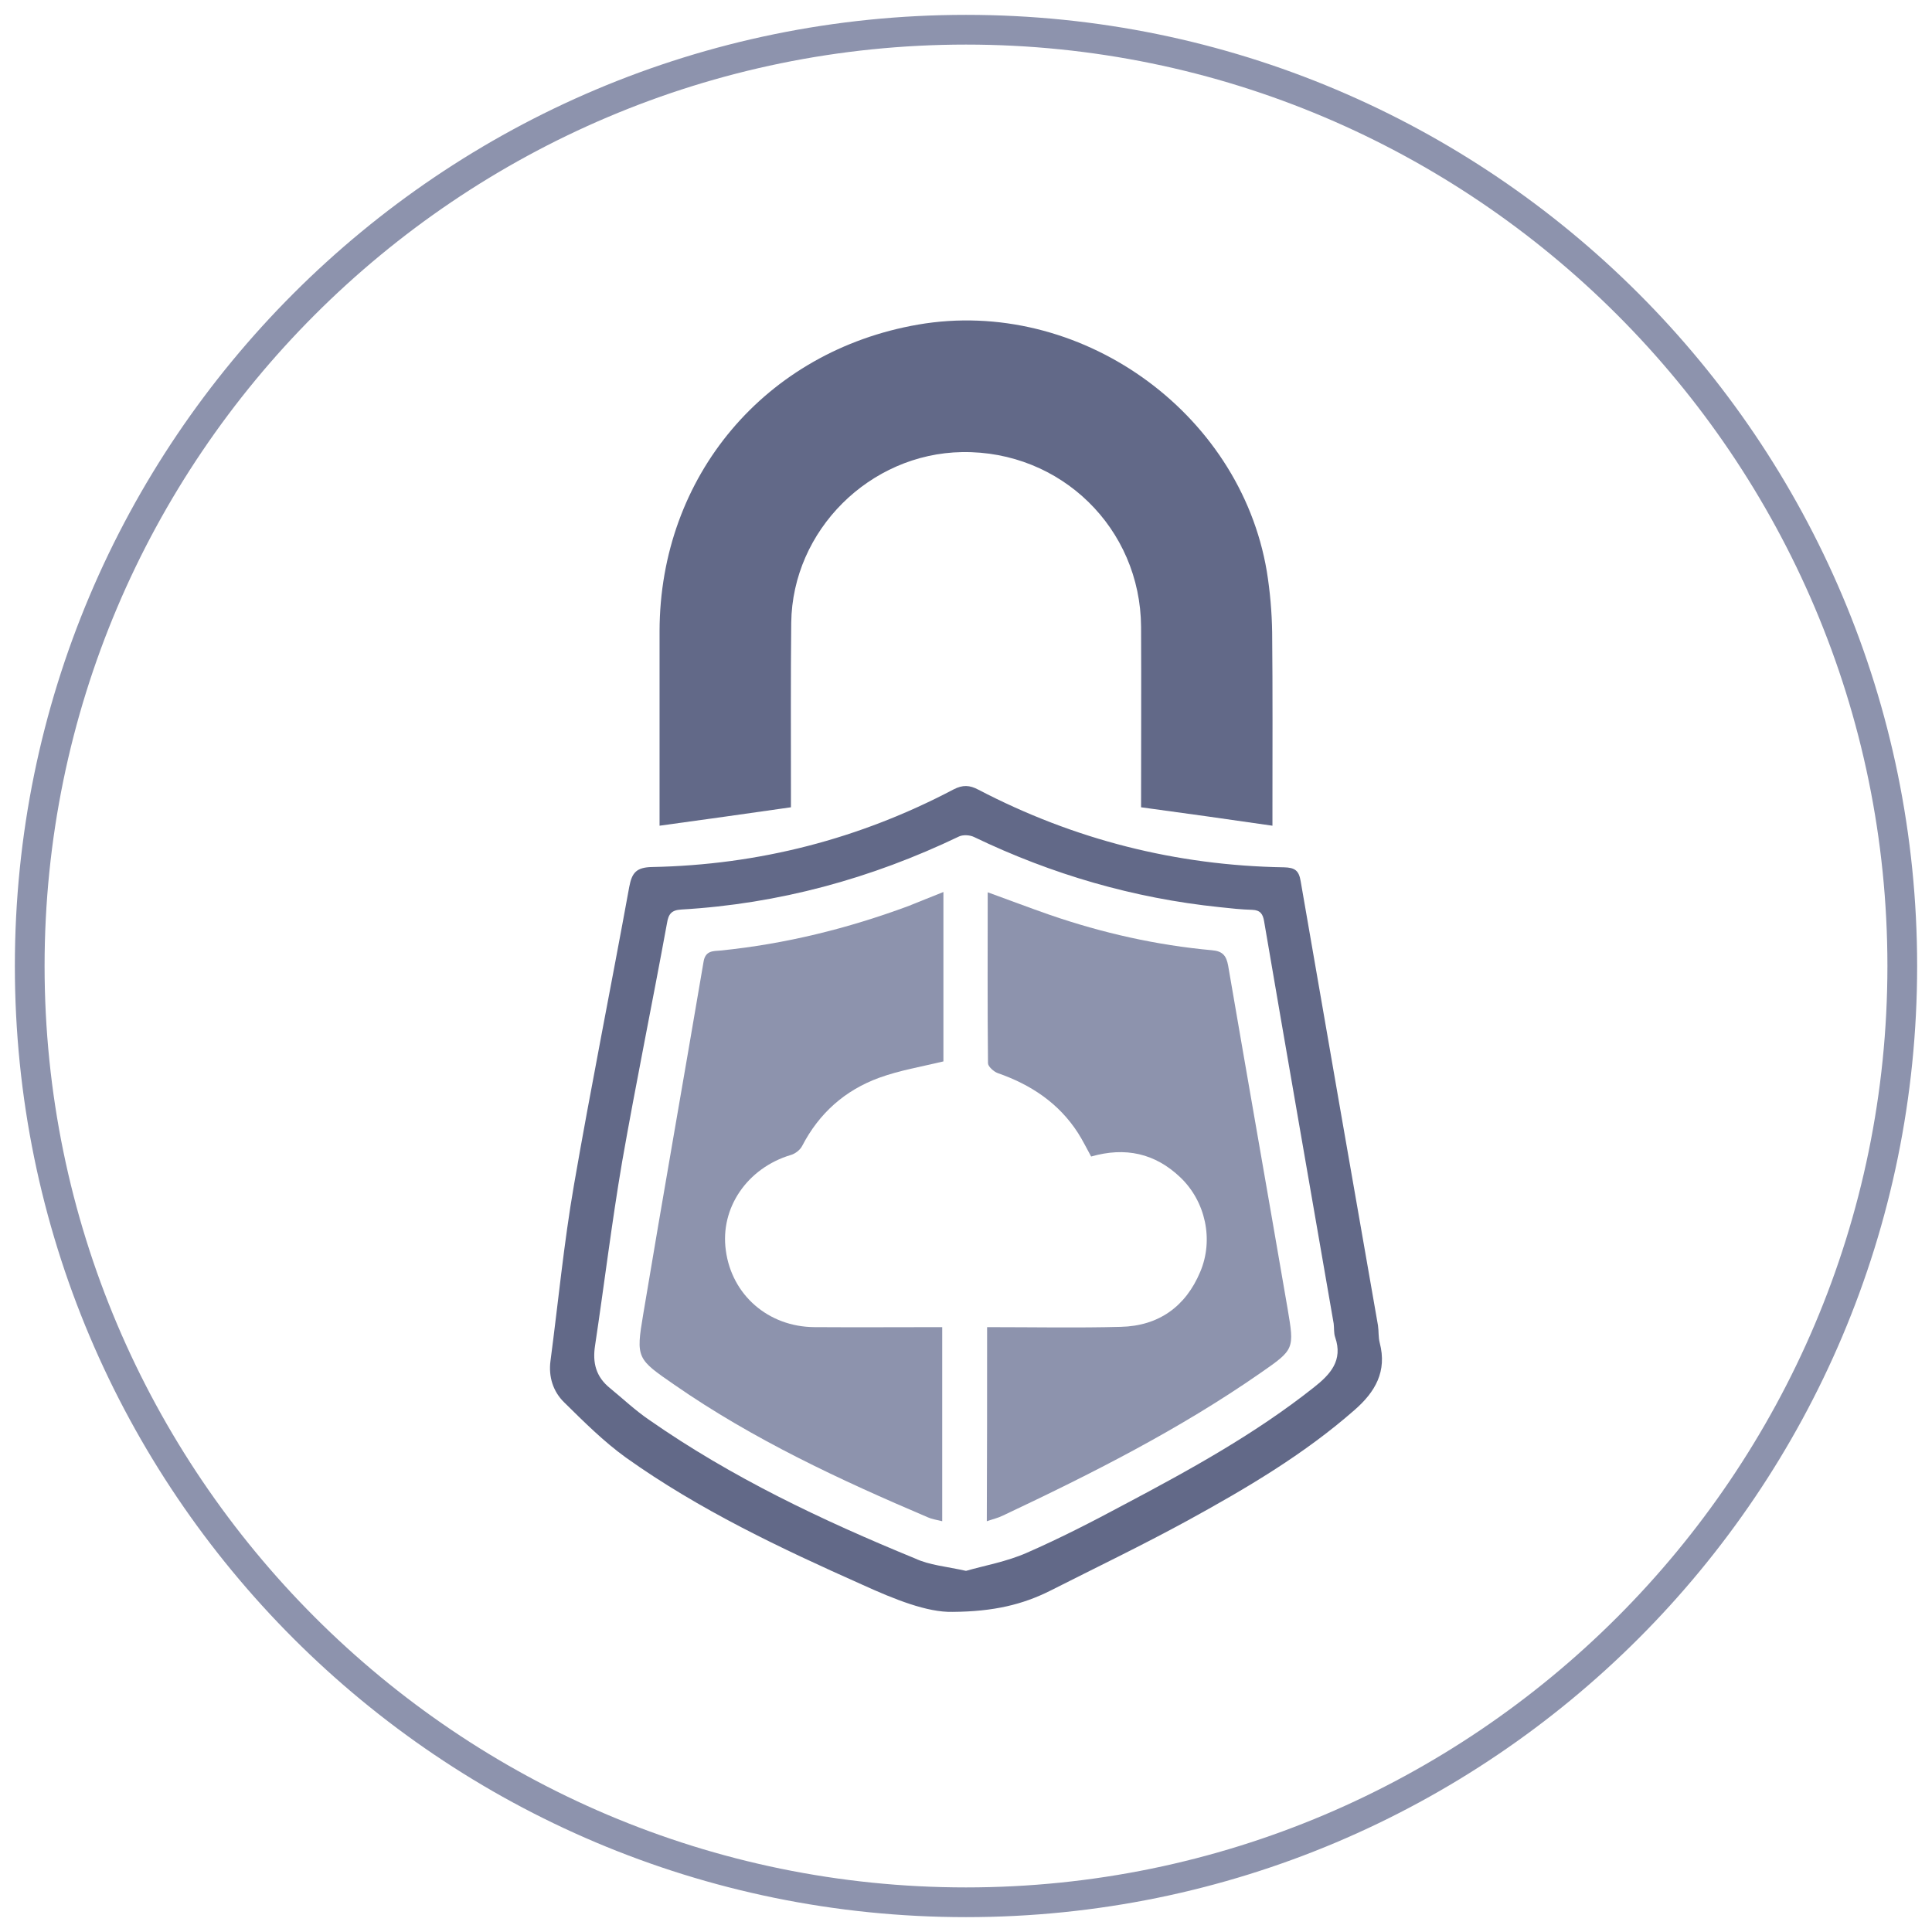
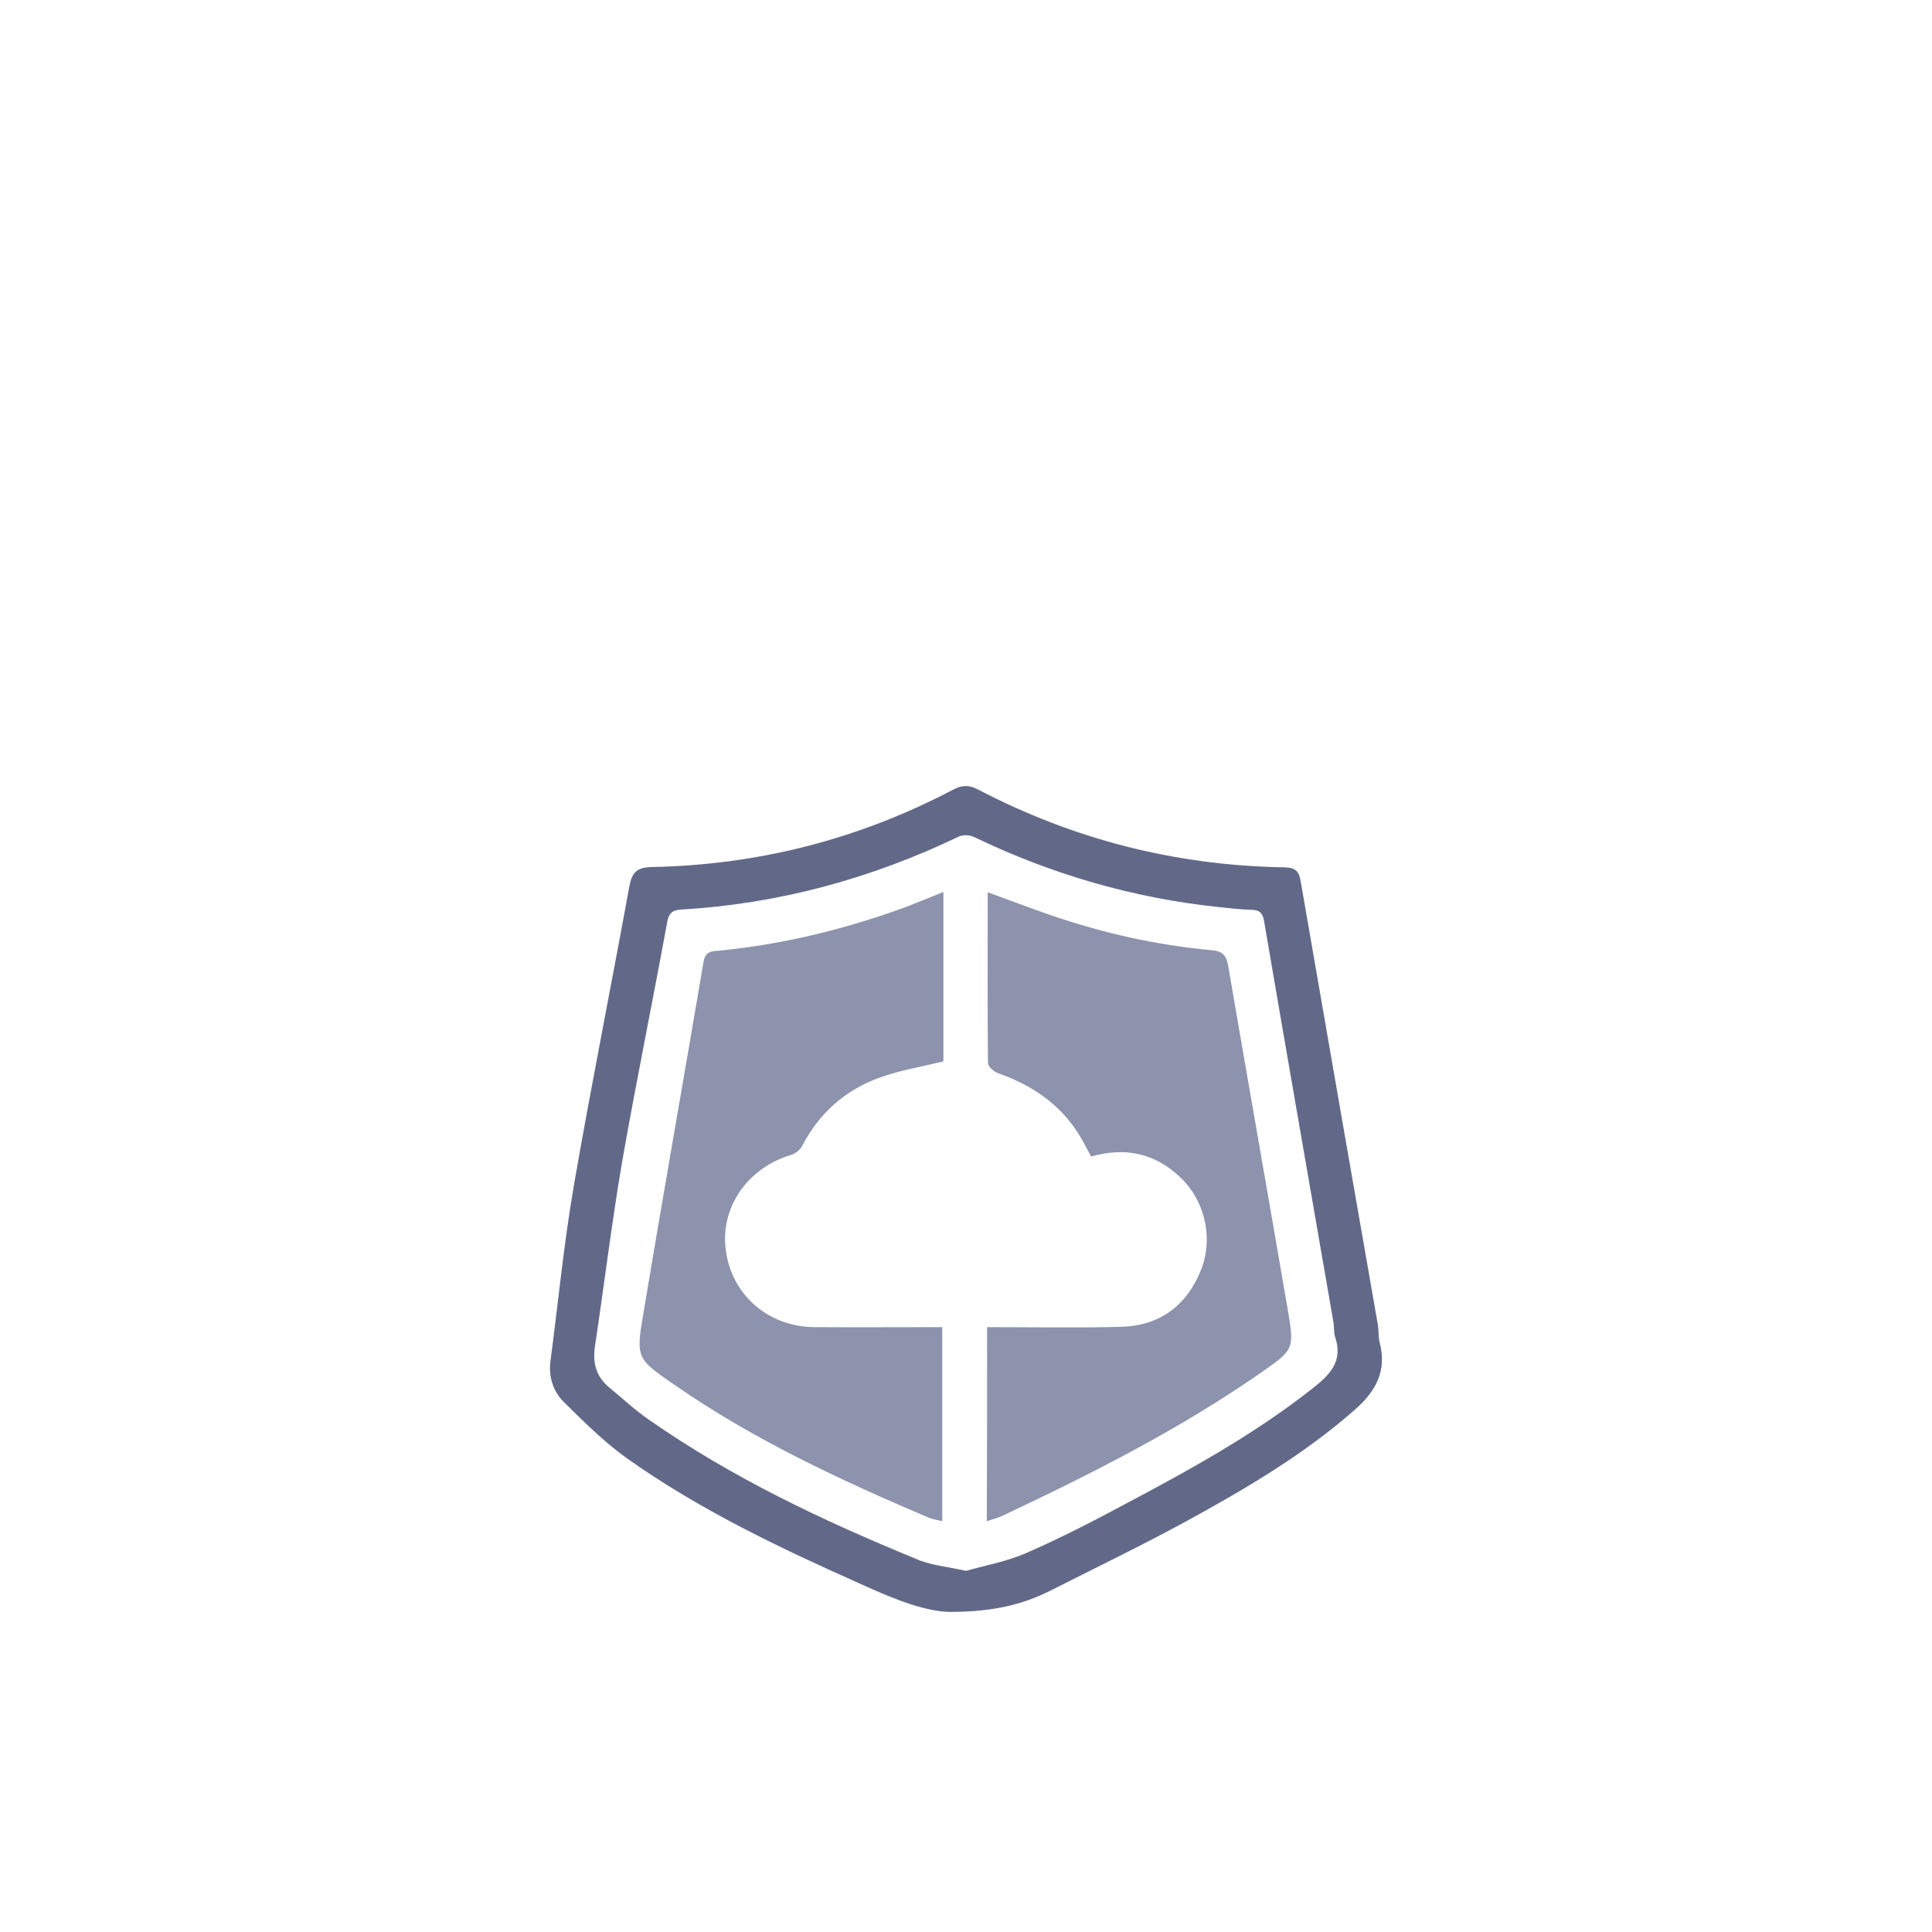
<svg xmlns="http://www.w3.org/2000/svg" version="1.1" x="0px" y="0px" viewBox="0 0 65 65" style="enable-background:new 0 0 65 65;" xml:space="preserve">
  <style type="text/css">
	.st0{fill:#231F20;}
	.st1{fill:none;stroke:#231F20;stroke-miterlimit:10;}
	.st2{fill:#636988;}
	.st3{fill-rule:evenodd;clip-rule:evenodd;fill:#8D93AC;}
	.st4{fill:#8D93AC;}
	.st5{fill-rule:evenodd;clip-rule:evenodd;fill:#4971B6;}
	.st6{fill:none;stroke:#FFFFFF;stroke-miterlimit:8;}
	
		.st7{clip-path:url(#SVGID_00000117636542929804674370000000091859644286645165_);fill-rule:evenodd;clip-rule:evenodd;fill:#4971B6;}
	.st8{clip-path:url(#SVGID_00000117636542929804674370000000091859644286645165_);fill:none;stroke:#FFFFFF;stroke-miterlimit:8;}
	.st9{clip-path:url(#SVGID_00000117636542929804674370000000091859644286645165_);}
	
		.st10{clip-path:url(#SVGID_00000132804787417208454120000015066581369898437774_);fill-rule:evenodd;clip-rule:evenodd;fill:#4971B6;}
	.st11{clip-path:url(#SVGID_00000132804787417208454120000015066581369898437774_);fill:none;stroke:#FFFFFF;stroke-miterlimit:8;}
	.st12{clip-path:url(#SVGID_00000132804787417208454120000015066581369898437774_);}
	
		.st13{clip-path:url(#SVGID_00000029737032546710365320000000383809808422762153_);fill-rule:evenodd;clip-rule:evenodd;fill:#4971B6;}
	.st14{clip-path:url(#SVGID_00000029737032546710365320000000383809808422762153_);fill:none;stroke:#FFFFFF;stroke-miterlimit:8;}
	.st15{clip-path:url(#SVGID_00000029737032546710365320000000383809808422762153_);}
	
		.st16{clip-path:url(#SVGID_00000142140274208074607030000011580508672866515627_);fill-rule:evenodd;clip-rule:evenodd;fill:#4971B6;}
	.st17{clip-path:url(#SVGID_00000142140274208074607030000011580508672866515627_);fill:none;stroke:#FFFFFF;stroke-miterlimit:8;}
	.st18{clip-path:url(#SVGID_00000142140274208074607030000011580508672866515627_);}
	
		.st19{clip-path:url(#SVGID_00000053543964736094006870000007475026137315811752_);fill-rule:evenodd;clip-rule:evenodd;fill:#4971B6;}
	.st20{clip-path:url(#SVGID_00000053543964736094006870000007475026137315811752_);fill:none;stroke:#FFFFFF;stroke-miterlimit:8;}
	.st21{clip-path:url(#SVGID_00000053543964736094006870000007475026137315811752_);}
	
		.st22{clip-path:url(#SVGID_00000106831907799363042340000005794942738264633739_);fill-rule:evenodd;clip-rule:evenodd;fill:#4971B6;}
	.st23{clip-path:url(#SVGID_00000106831907799363042340000005794942738264633739_);fill:none;stroke:#FFFFFF;stroke-miterlimit:8;}
	.st24{fill:#8D93AD;}
	.st25{fill:#626988;}
	.st26{fill:#E7E7EC;}
	.st27{fill:#80ABE4;}
	.st28{fill:#E3F7FF;}
	.st29{fill:#21569E;}
</style>
  <g id="Layer_1">
    <g>
      <g>
-         <path class="st24" d="M32.5,1.5c17.09,0,31,13.91,31,31s-13.91,31-31,31s-31-13.91-31-31S15.41,1.5,32.5,1.5 M32.5,0.5     c-17.67,0-32,14.33-32,32s14.33,32,32,32s32-14.33,32-32S50.17,0.5,32.5,0.5L32.5,0.5z" />
-       </g>
+         </g>
      <g>
-         <path class="st25" d="M38.39,27.16c0-2.12,0.01-4.09,0-6.07c-0.02-3.32-2.7-5.93-6.02-5.88c-3.11,0.05-5.71,2.63-5.75,5.74     c-0.02,1.87-0.01,3.74-0.01,5.61c0,0.17,0,0.33,0,0.6c-1.46,0.21-2.89,0.41-4.42,0.62c0-0.25,0-0.41,0-0.57c0-1.99,0-3.99,0-5.98     c0.01-5.21,3.56-9.42,8.7-10.31c5.39-0.93,10.82,2.9,11.73,8.3c0.11,0.68,0.17,1.37,0.18,2.06c0.02,1.98,0.01,3.96,0.01,5.93     c0,0.15,0,0.3,0,0.57C41.3,27.56,39.86,27.36,38.39,27.16z" />
        <path class="st25" d="M32.05,54.23c-0.86,0.02-1.95-0.42-3.03-0.91c-2.76-1.23-5.49-2.52-7.96-4.28     c-0.75-0.54-1.42-1.21-2.08-1.86c-0.37-0.36-0.53-0.86-0.46-1.39c0.26-1.97,0.45-3.96,0.79-5.92c0.58-3.35,1.25-6.68,1.86-10.03     c0.09-0.48,0.24-0.66,0.77-0.67c3.58-0.07,6.97-0.94,10.14-2.61c0.31-0.16,0.54-0.15,0.84,0.01c3.22,1.68,6.65,2.55,10.28,2.61     c0.36,0.01,0.5,0.1,0.56,0.47c0.86,4.98,1.73,9.96,2.6,14.94c0.03,0.2,0.01,0.4,0.06,0.59c0.25,0.96-0.15,1.65-0.85,2.26     c-1.71,1.5-3.65,2.64-5.62,3.72c-1.52,0.83-3.08,1.58-4.62,2.36C34.41,53.98,33.44,54.22,32.05,54.23z M32.5,52.85     c0.63-0.18,1.37-0.31,2.05-0.61c1.12-0.49,2.21-1.05,3.29-1.63c2.21-1.17,4.39-2.37,6.36-3.93c0.56-0.44,0.99-0.91,0.72-1.69     c-0.05-0.14-0.03-0.3-0.05-0.46c-0.78-4.51-1.57-9.02-2.34-13.53c-0.04-0.25-0.13-0.38-0.4-0.39c-0.37-0.01-0.73-0.05-1.1-0.09     c-2.89-0.3-5.64-1.1-8.26-2.36c-0.14-0.07-0.37-0.08-0.5-0.02c-2.96,1.42-6.07,2.27-9.35,2.46c-0.33,0.02-0.43,0.15-0.48,0.46     c-0.49,2.68-1.04,5.35-1.51,8.03c-0.35,2.05-0.6,4.12-0.91,6.18c-0.09,0.58,0.03,1.05,0.5,1.43c0.44,0.36,0.85,0.75,1.32,1.07     c2.78,1.94,5.82,3.38,8.94,4.66C31.27,52.66,31.83,52.7,32.5,52.85z" />
        <path class="st24" d="M33.21,44.65c1.56,0,3.03,0.03,4.5-0.01c1.27-0.03,2.18-0.68,2.67-1.85c0.46-1.08,0.18-2.37-0.67-3.18     c-0.85-0.81-1.85-1.03-3-0.7c-0.15-0.27-0.28-0.54-0.44-0.79c-0.65-1.01-1.59-1.63-2.71-2.02c-0.13-0.05-0.32-0.22-0.32-0.33     c-0.02-1.9-0.01-3.8-0.01-5.75c0.72,0.26,1.4,0.52,2.09,0.76c1.77,0.61,3.59,1.02,5.46,1.19c0.36,0.03,0.48,0.19,0.54,0.52     c0.66,3.85,1.34,7.7,2,11.54c0.23,1.36,0.23,1.37-0.91,2.16c-2.73,1.9-5.68,3.39-8.67,4.8c-0.16,0.08-0.34,0.12-0.54,0.19     C33.21,49.01,33.21,46.86,33.21,44.65z" />
        <path class="st24" d="M31.74,30.01c0,1.95,0,3.86,0,5.7c-0.75,0.18-1.47,0.3-2.16,0.55c-1.15,0.42-2.02,1.19-2.59,2.29     c-0.07,0.14-0.24,0.27-0.39,0.31c-1.46,0.44-2.38,1.78-2.18,3.21c0.2,1.5,1.43,2.57,2.98,2.58c1.43,0.01,2.85,0,4.3,0     c0,2.17,0,4.32,0,6.53c-0.2-0.05-0.35-0.07-0.48-0.13c-2.96-1.26-5.88-2.62-8.53-4.46c-1.26-0.87-1.3-0.89-1.05-2.37     c0.66-3.96,1.36-7.91,2.03-11.86c0.06-0.38,0.32-0.36,0.57-0.38c2.18-0.22,4.28-0.74,6.33-1.5     C30.95,30.33,31.33,30.17,31.74,30.01z" />
      </g>
    </g>
  </g>
  <g id="Layer_2">
</g>
</svg>